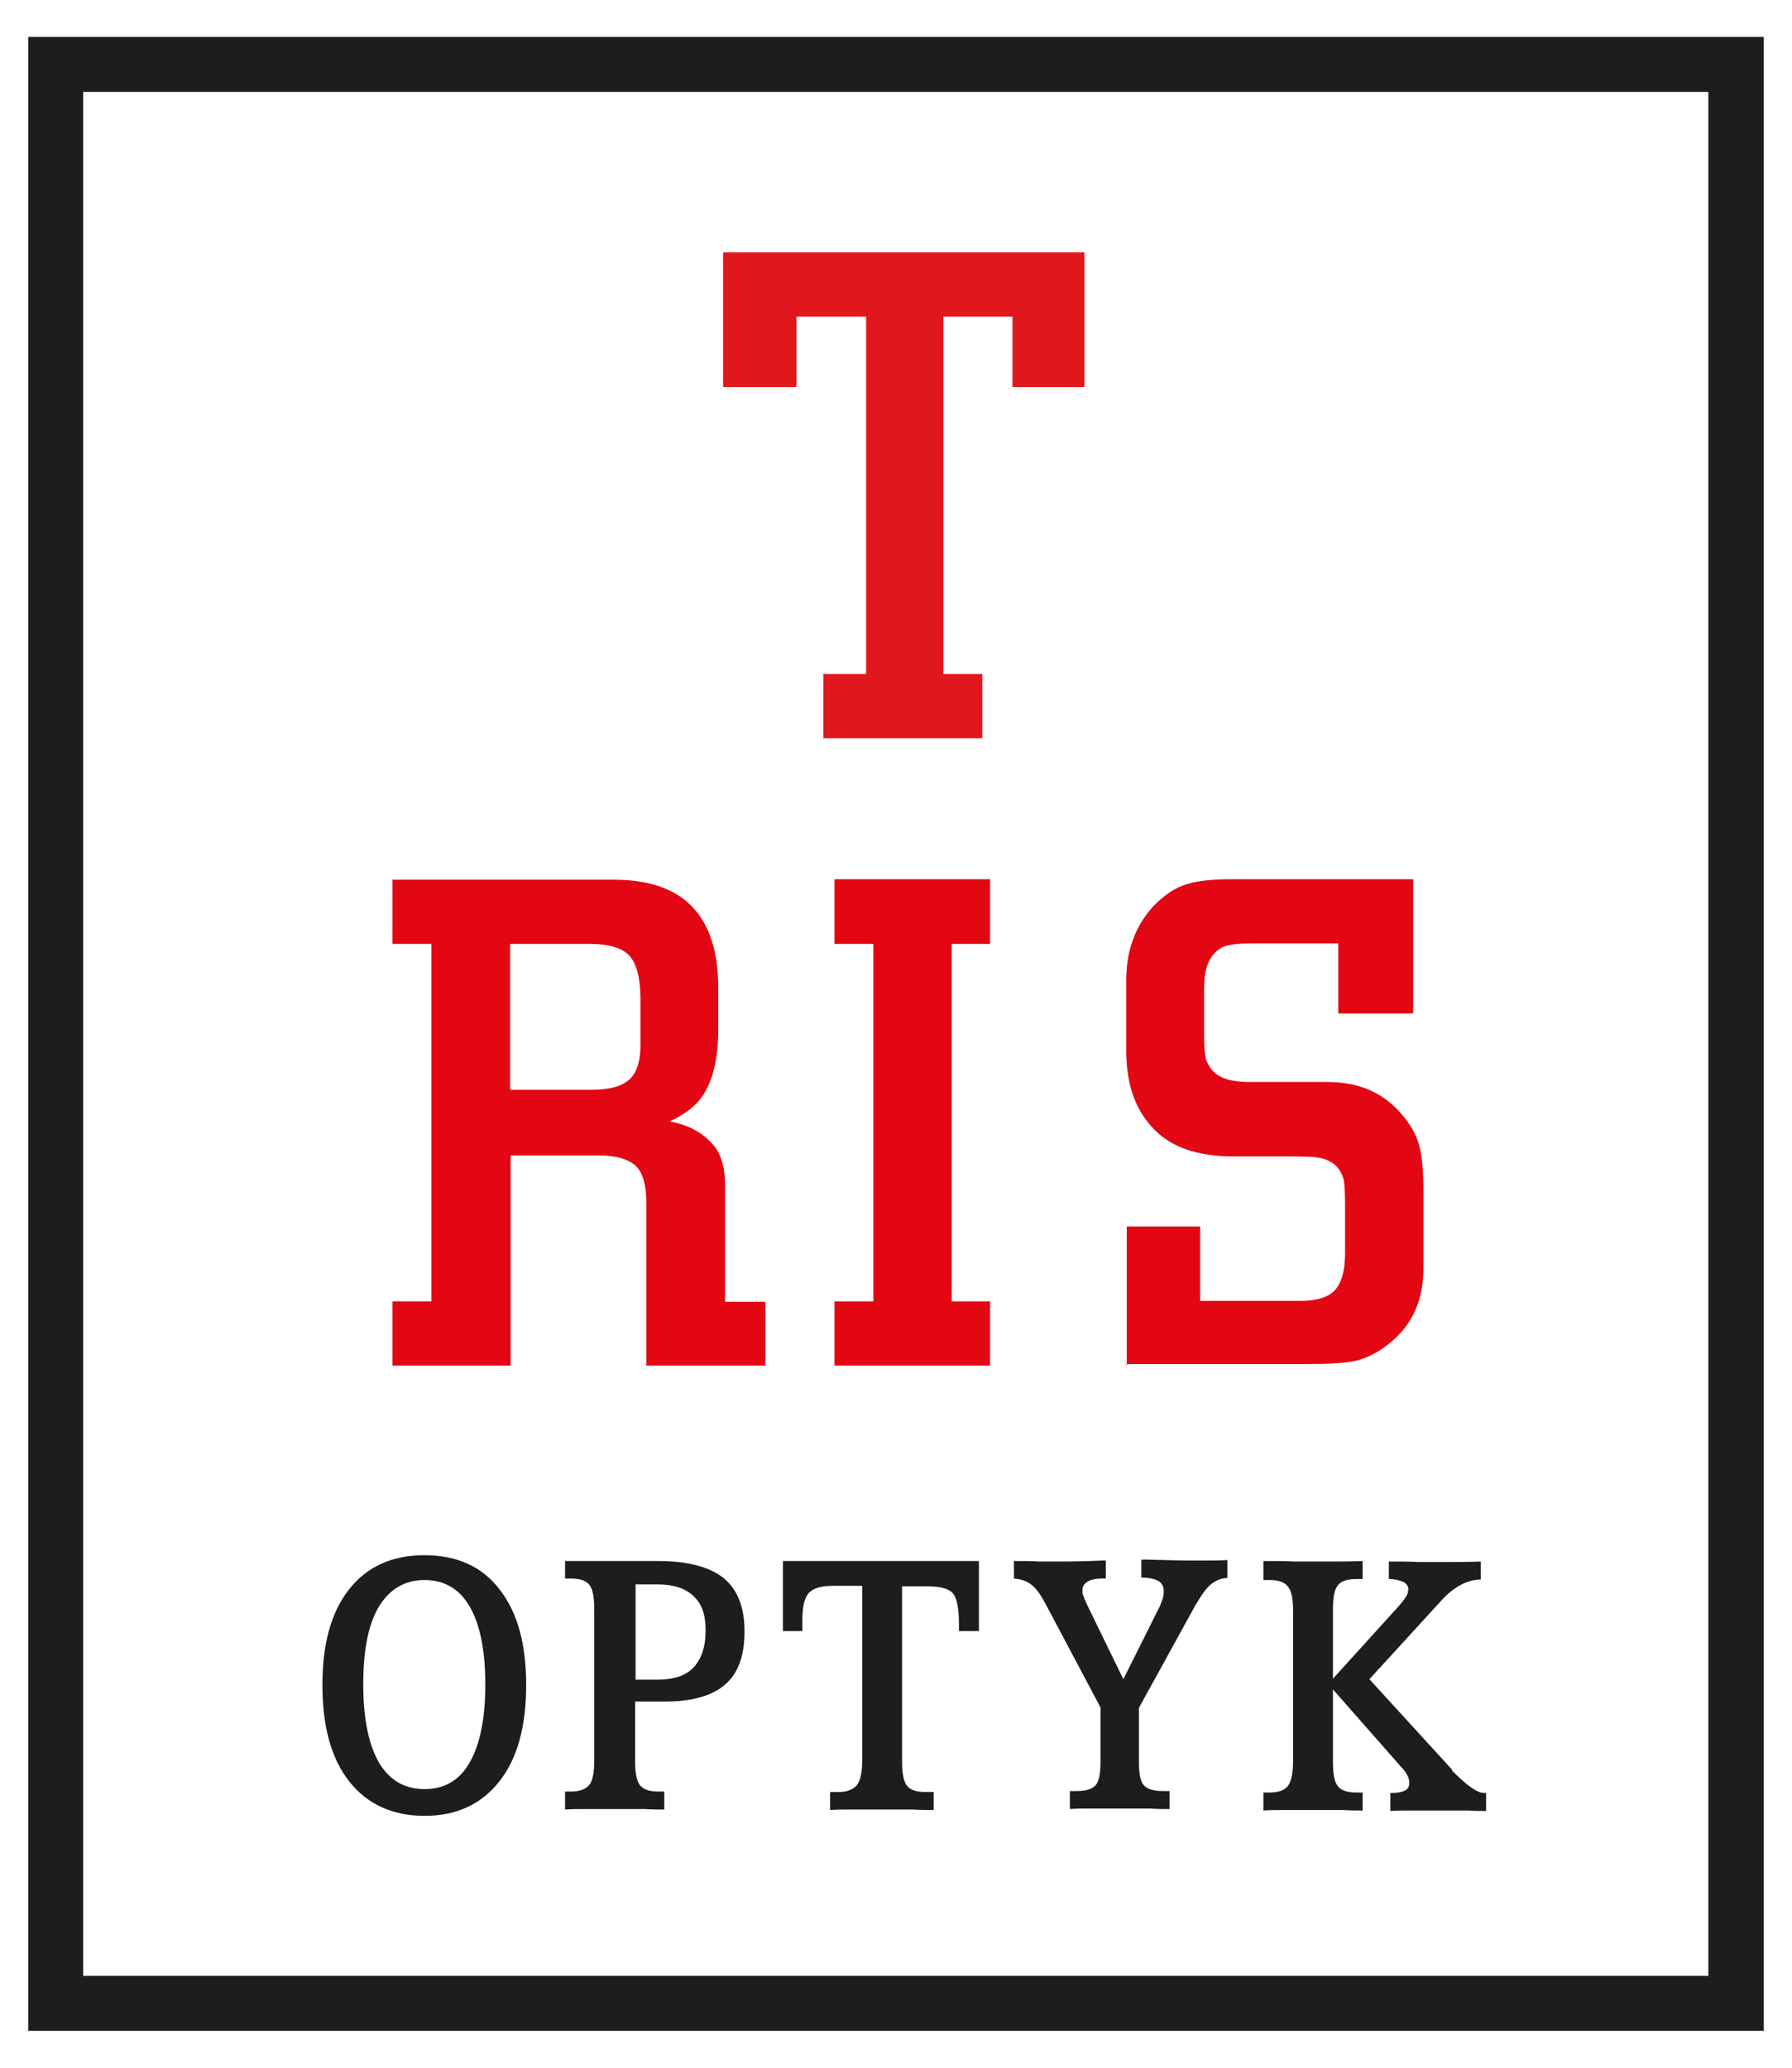
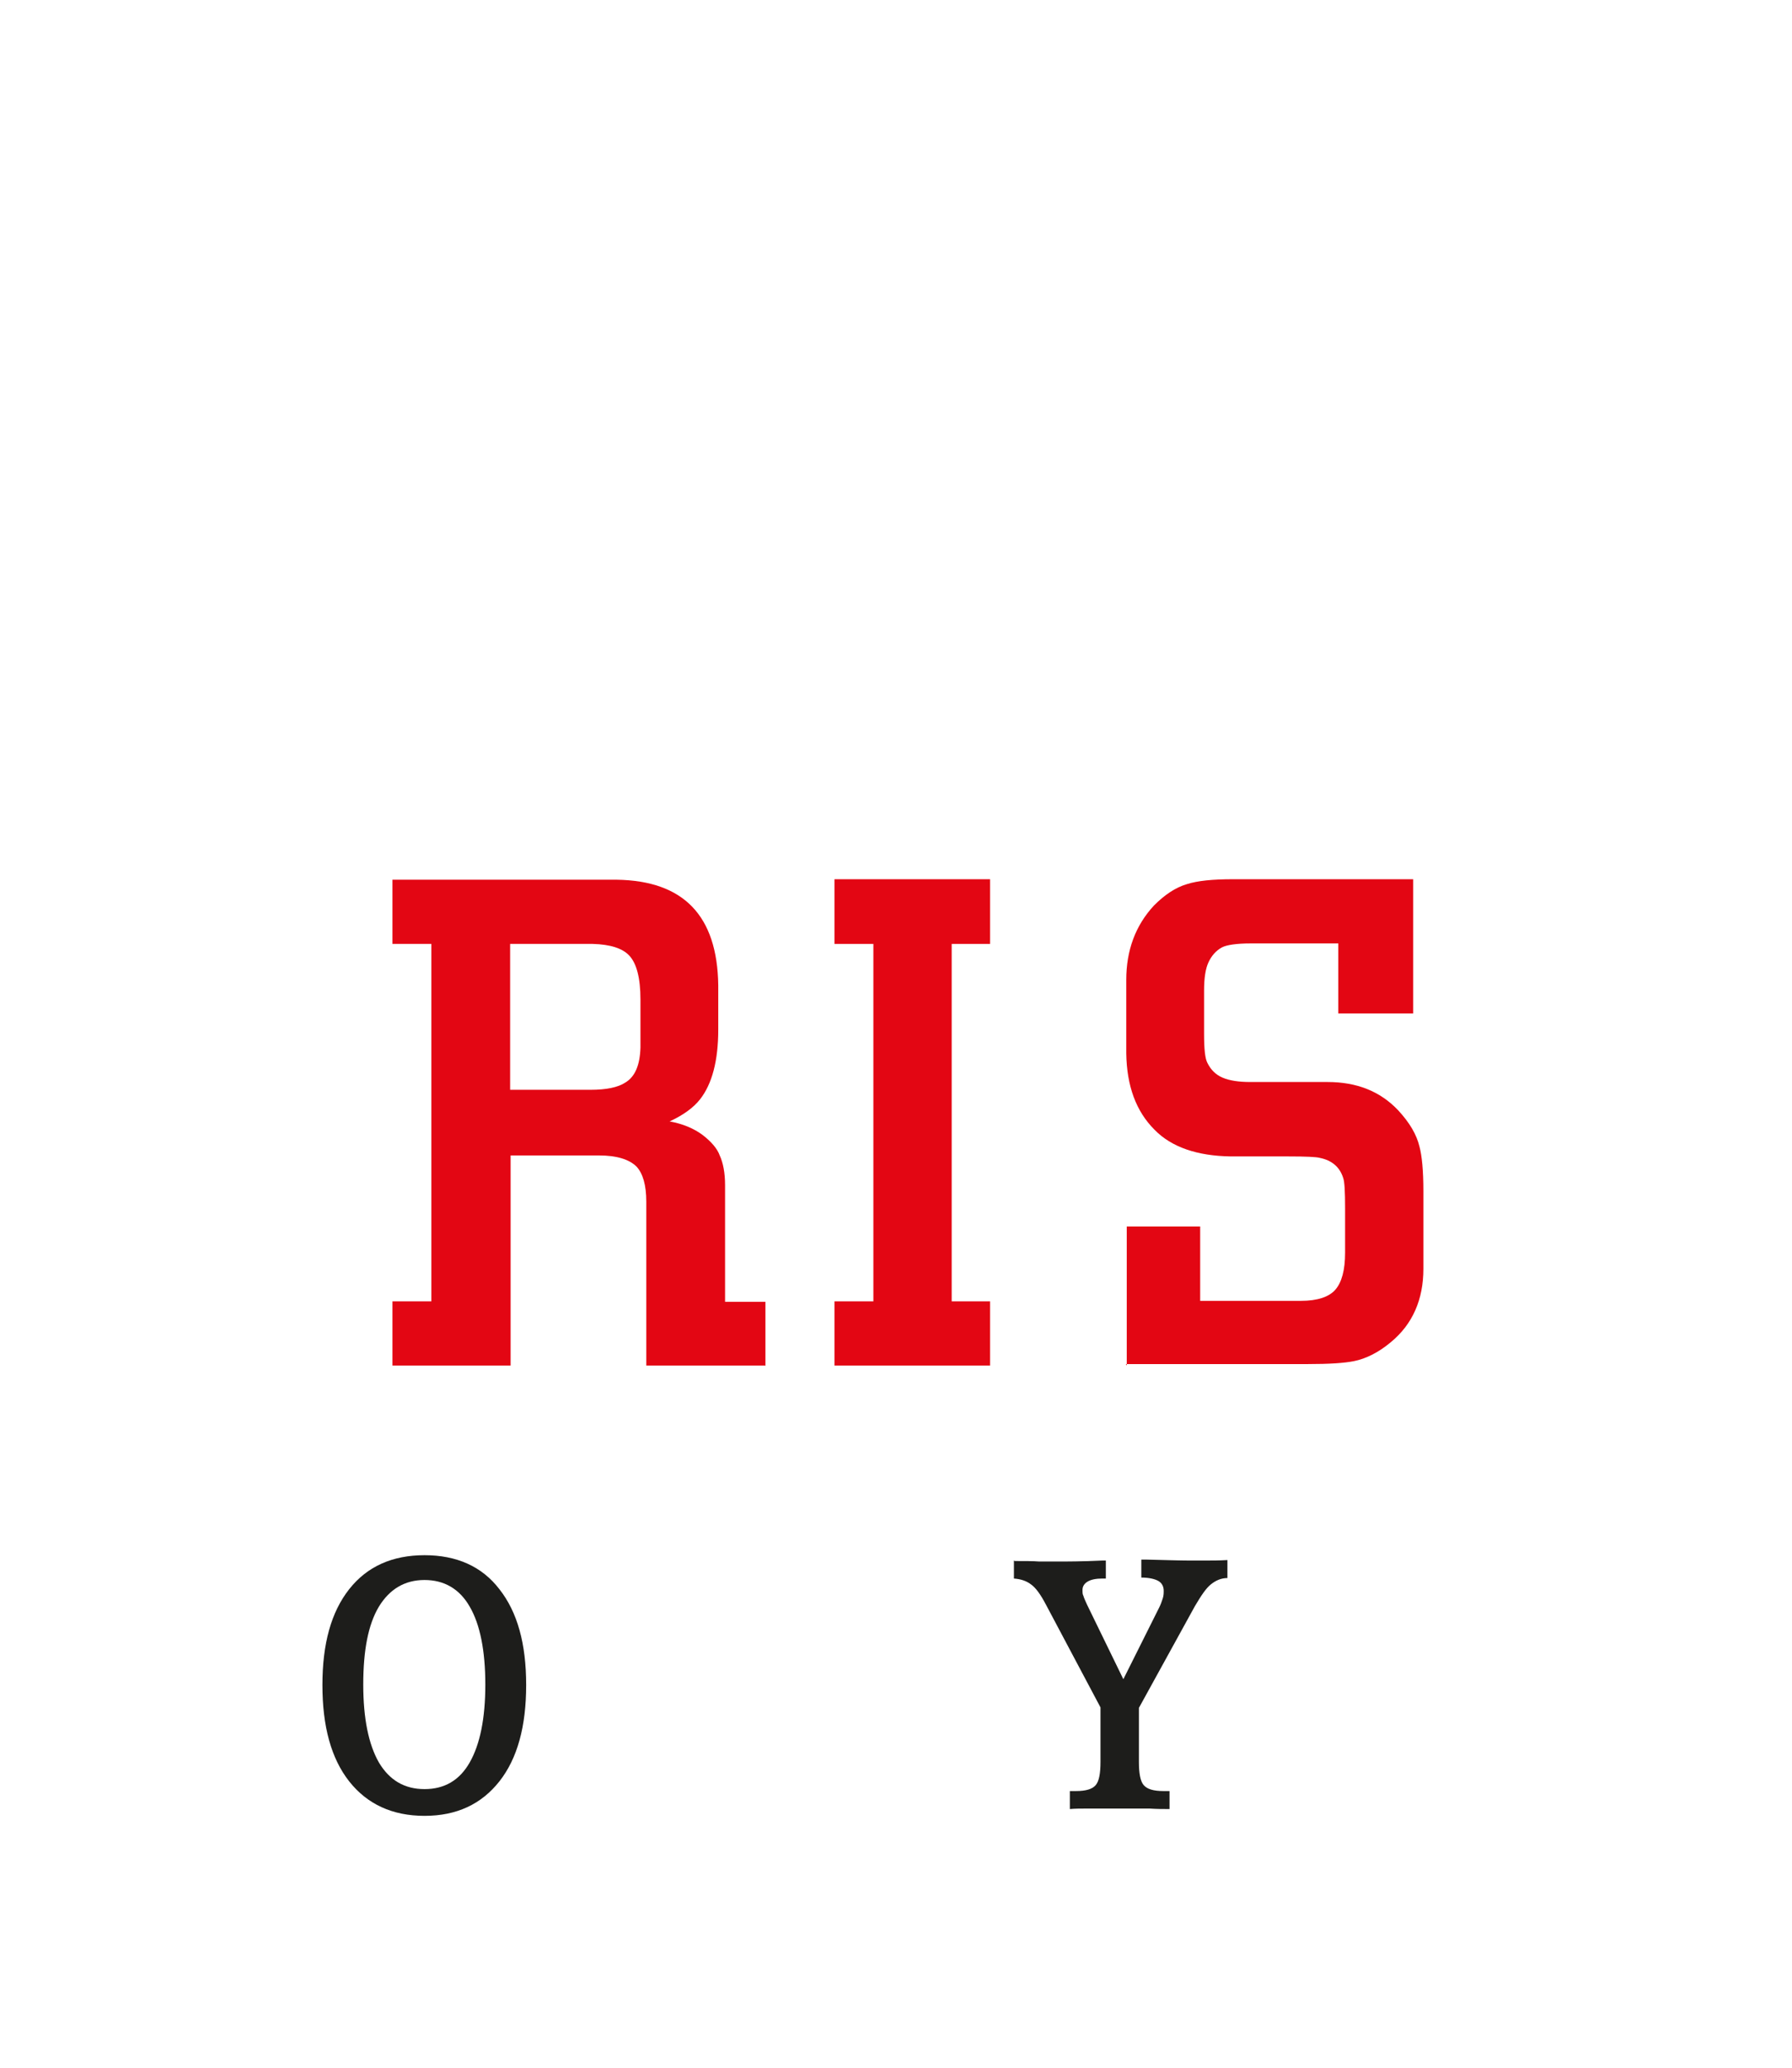
<svg xmlns="http://www.w3.org/2000/svg" id="Warstwa_1" version="1.1" viewBox="0 0 368.5 425.2">
  <defs>
    <style> .st0 { fill: #e0181d; } .st1 { fill: #1d1d1b; } .st2 { fill: #e30613; } </style>
  </defs>
-   <path class="st1" d="M362.7,417.6H5.8V7.6h356.9v410.1ZM17.1,406.3h334.2V18.9H17.1v387.4Z" />
-   <polygon class="st0" points="202 151.8 169.3 151.8 169.3 138.6 178.1 138.6 178.1 65.1 163.8 65.1 163.8 79.6 148.7 79.6 148.7 51.9 223 51.9 223 79.6 208.2 79.6 208.2 65.1 194 65.1 194 138.6 202 138.6 202 151.8" />
  <path class="st2" d="M105,224.1h16.4c3.3,0,5.7-.5,7.2-1.5,2-1.2,3-3.6,3.1-7.2v-9.9c0-4.4-.8-7.4-2.3-9-1.4-1.5-3.9-2.3-7.5-2.4h-17v30ZM157.3,280.8h-24.4v-33.7c0-3.4-.7-5.8-2-7.2-1.5-1.5-4.1-2.3-7.7-2.3h-18.2v43.2h-24.3v-13.2h8v-73.5h-8v-13.2h46.1c13.8.2,20.7,7.4,20.9,21.7v9.1c0,6.5-1.3,11.2-3.7,14.3-1.4,1.8-3.5,3.3-6.3,4.6,2.7.5,4.9,1.4,6.8,2.8,1.8,1.4,3,2.8,3.5,4.2.7,1.5,1.1,3.6,1.1,6.1v24h8.3v13.2Z" />
  <polygon class="st2" points="203.6 280.8 171.6 280.8 171.6 267.6 179.6 267.6 179.6 194.1 171.6 194.1 171.6 180.8 203.6 180.8 203.6 194.1 195.7 194.1 195.7 267.6 203.6 267.6 203.6 280.8" />
  <path class="st2" d="M231.7,280.8v-28.6h15.1v15.3h20.7c3.4,0,5.8-.8,7.1-2.3,1.3-1.5,2-4,2-7.6v-9.1c0-3.4-.1-5.5-.4-6.3-.7-2.2-2.3-3.6-4.8-4.1-.7-.2-2.8-.3-6.5-.3h-11.8c-6.9-.1-12.2-1.9-15.7-5.5-3.8-3.8-5.7-9-5.8-15.7v-15.1c0-6.1,1.9-11.2,5.7-15.3,2.2-2.2,4.4-3.7,6.8-4.4,2.2-.7,5.3-1,9.4-1h37.1v27.6h-15.4v-14.4h-18c-2.9,0-4.9.3-5.9.8-1.3.7-2.2,1.8-2.8,3.1-.6,1.3-.9,3.2-.9,5.8v8.9c0,3.1.2,5.1.7,6,.7,1.4,1.7,2.4,3.1,3,1.4.6,3.3.9,5.7.9h15.9c6,0,10.8,1.9,14.5,5.8,2.4,2.6,3.8,5,4.4,7.5.5,1.9.8,4.9.8,9.1v16c0,6.3-2.2,11.4-6.7,15.1-2.5,2.1-5.1,3.4-7.6,3.9-2,.4-5.1.6-9.5.6h-37.4Z" />
  <path class="st1" d="M87.3,319.8c6.6,0,11.8,2.3,15.4,7,3.7,4.7,5.5,11.2,5.5,19.7s-1.8,15.1-5.5,19.8c-3.7,4.7-8.8,7.1-15.4,7.1s-11.8-2.4-15.5-7.1c-3.7-4.7-5.5-11.3-5.5-19.8s1.8-15,5.5-19.7c3.7-4.7,8.9-7,15.5-7M87.3,324.9c-4.1,0-7.2,1.9-9.4,5.5-2.2,3.7-3.2,9-3.2,16s1.1,12.3,3.2,16c2.2,3.7,5.3,5.5,9.4,5.5s7.2-1.8,9.3-5.5c2.1-3.7,3.2-9,3.2-16s-1.1-12.4-3.2-16c-2.1-3.7-5.3-5.5-9.3-5.5Z" />
-   <path class="st1" d="M116.4,321h19c6,0,10.5,1.2,13.4,3.5,2.9,2.4,4.3,6,4.3,11s-1.3,8.6-4,10.9c-2.6,2.3-6.8,3.5-12.4,3.5h-6.1v12.2c0,2.4.3,4.1,1,5,.7.9,2,1.3,3.8,1.3h1.2v3.7c-1.2,0-2.5,0-3.9-.1-1.4,0-3.5,0-6.3,0s-4.9,0-6.3,0c-1.4,0-2.7,0-3.9.1v-3.7h1.2c1.8,0,3.1-.5,3.8-1.4.7-.9,1-2.6,1-5v-31.1c0-2.4-.3-4.1-1-5-.7-.9-2-1.3-3.8-1.3h-1.2v-3.7ZM130.7,325.8v19.6h4.4c3.4,0,5.9-.8,7.5-2.5,1.6-1.7,2.5-4.2,2.5-7.6s-.8-5.5-2.5-7.1c-1.7-1.6-4.1-2.4-7.4-2.4h-4.5Z" />
-   <path class="st1" d="M160.9,321c1.7,0,4.1,0,7.1,0,3,0,5.2,0,6.6,0h13.1c1.2,0,3.4,0,6.4,0,3,0,5.4,0,7.2,0v14.4h-4.1v-1.3c0-3.3-.4-5.4-1.2-6.4-.8-1-2.6-1.5-5.3-1.5h-5.2v36c0,2.4.3,4.1,1,5,.7.9,2,1.3,3.8,1.3h1.7v3.7c-1.3,0-2.6,0-4.1-.1-1.5,0-3.6,0-6.5,0s-5.1,0-6.6,0c-1.5,0-2.8,0-4.1.1v-3.7h1.6c1.9,0,3.1-.5,3.9-1.4.7-.9,1.1-2.6,1.1-5v-36h-6c-2.5,0-4.1.5-5,1.5-.9,1-1.3,2.8-1.3,5.6s0,1,0,1.3c0,.3,0,.6,0,.9h-4v-14.4Z" />
  <path class="st1" d="M208.7,321c2.1,0,3.7,0,5,.1,1.3,0,2.5,0,3.7,0,1.9,0,5.1,0,9.3-.2h.7v3.7h-.7c-1.3,0-2.3.2-3,.6-.7.4-1.1,1-1.1,1.7s0,.9.2,1.3c.1.4.4,1,.7,1.7l7.5,15.4,7.4-14.8c.3-.6.5-1.2.7-1.8.2-.6.2-1.1.2-1.6,0-.9-.4-1.6-1.1-2-.7-.4-1.9-.7-3.5-.7v-3.7h.9c4.1.1,7.1.2,8.9.2s2.3,0,3.5,0c1.2,0,2.7,0,4.4-.1v3.7c-1.3,0-2.4.5-3.4,1.3-1,.8-2,2.3-3.3,4.5l-11.5,20.9v11.1c0,2.4.3,4,1,4.8.7.8,2,1.2,4,1.2h1.3v3.7c-1.3,0-2.6,0-4.1-.1-1.5,0-3.6,0-6.5,0s-4.8,0-6.2,0c-1.4,0-2.6,0-3.7.1v-3.7h1.3c2,0,3.3-.4,4-1.2.7-.8,1-2.4,1-4.8v-11.2l-11.2-21.1c-1.1-2.1-2.1-3.5-3.1-4.2-.9-.7-2.1-1.1-3.5-1.2v-3.7Z" />
-   <path class="st1" d="M259.8,321c2.8,0,4.9,0,6.3.1,1.4,0,2.7,0,3.9,0s2.4,0,3.9,0c1.4,0,3.5,0,6.3-.1v3.7h-1.3c-1.8,0-3.1.4-3.8,1.3-.7.9-1,2.5-1,5v14.2l13.6-15c.7-.8,1.2-1.5,1.5-2,.3-.5.4-1,.4-1.5s-.4-1.1-1-1.4c-.7-.3-1.7-.6-3-.6v-3.6c2.6,0,4.6,0,5.9.1,1.3,0,2.5,0,3.6,0s2.3,0,3.6,0c1.3,0,3.2,0,5.8-.1v3.7c-1.4,0-2.8.4-4.1,1.1-1.3.7-2.6,1.7-3.8,3l-15,16.4,17,18.6v.2c3,3,5.1,4.6,6.6,4.6h.4v3.7c-1.1,0-2.3,0-3.6-.1-1.3,0-3.3,0-6,0s-4.8,0-6.2,0c-1.4,0-2.7,0-3.9.1v-3.7h.4c1.1,0,2-.2,2.6-.5.6-.3.9-.8.9-1.5s-.1-1.1-.4-1.6c-.2-.5-.7-1.2-1.4-1.9l-13.9-15.8v14.9c0,2.4.3,4.1,1,5,.7.9,2,1.3,3.8,1.3h1.3v3.7c-1.2,0-2.5,0-3.9-.1-1.4,0-3.5,0-6.3,0s-4.9,0-6.3,0c-1.4,0-2.7,0-3.9.1v-3.7h1.2c1.8,0,3.1-.4,3.8-1.3.7-.9,1.1-2.6,1.1-5v-31.1c0-2.4-.3-4.1-1.1-5-.7-.9-2-1.3-3.8-1.3h-1.2v-3.7Z" />
</svg>